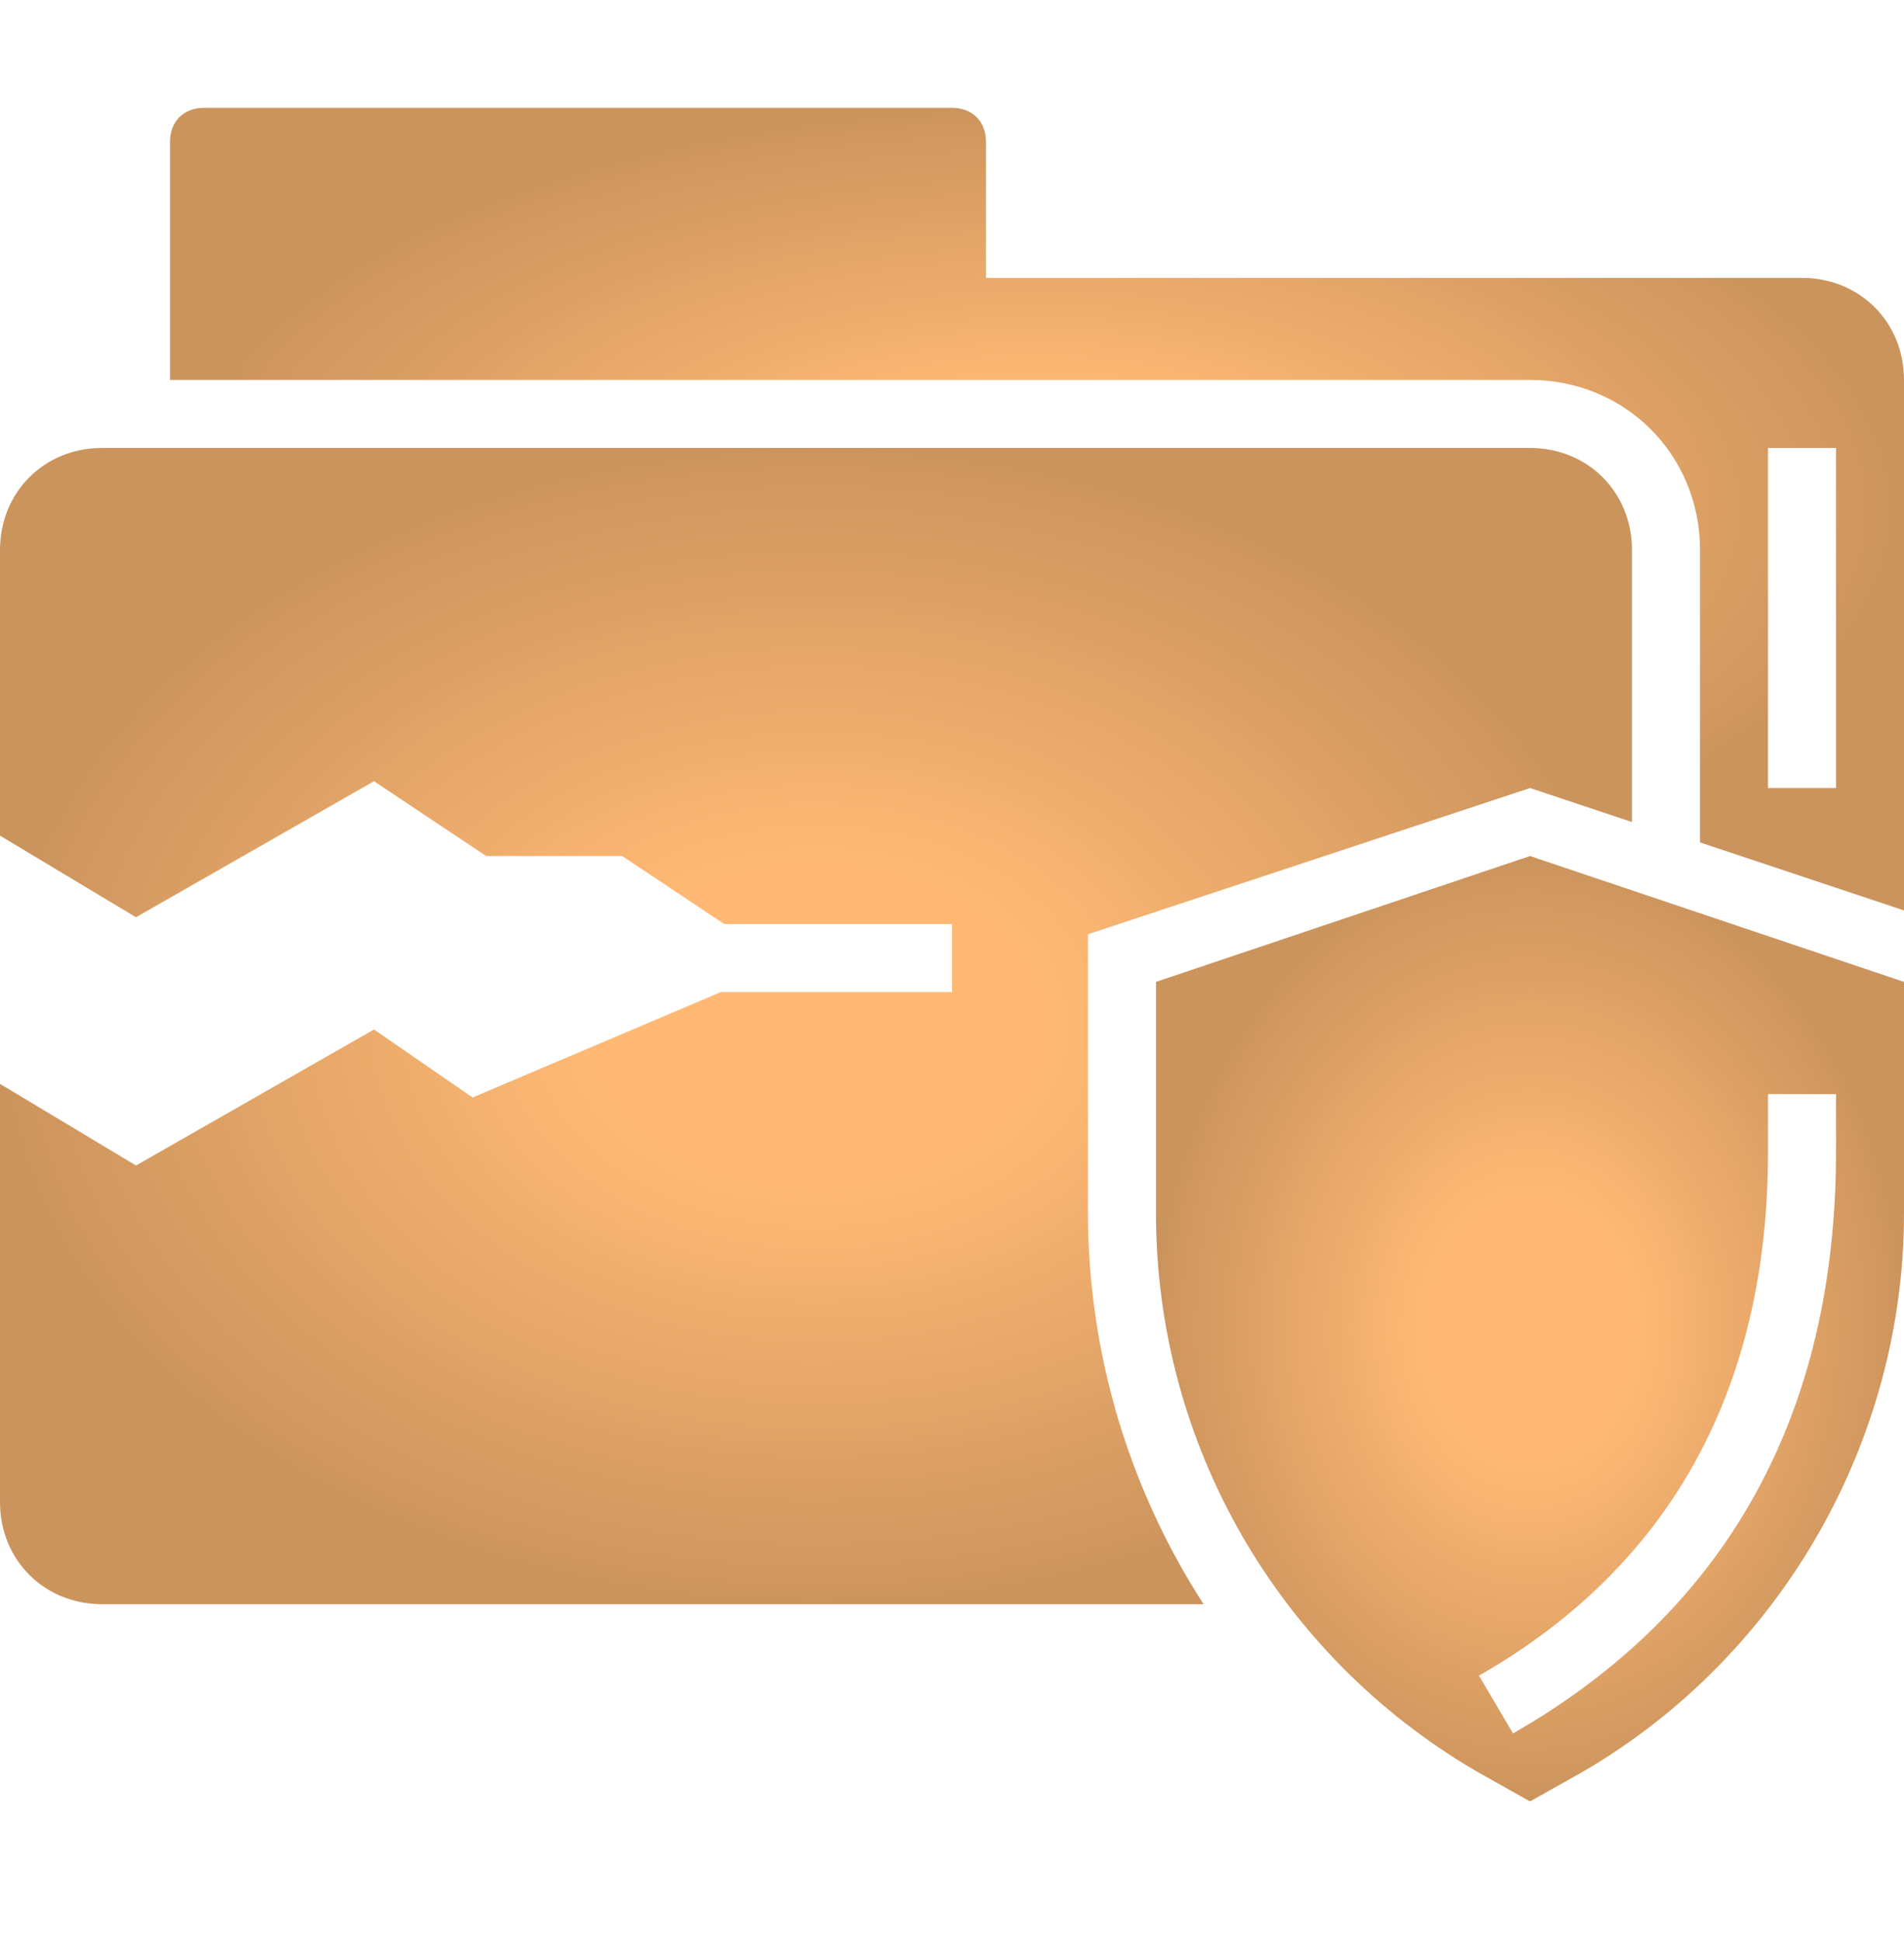
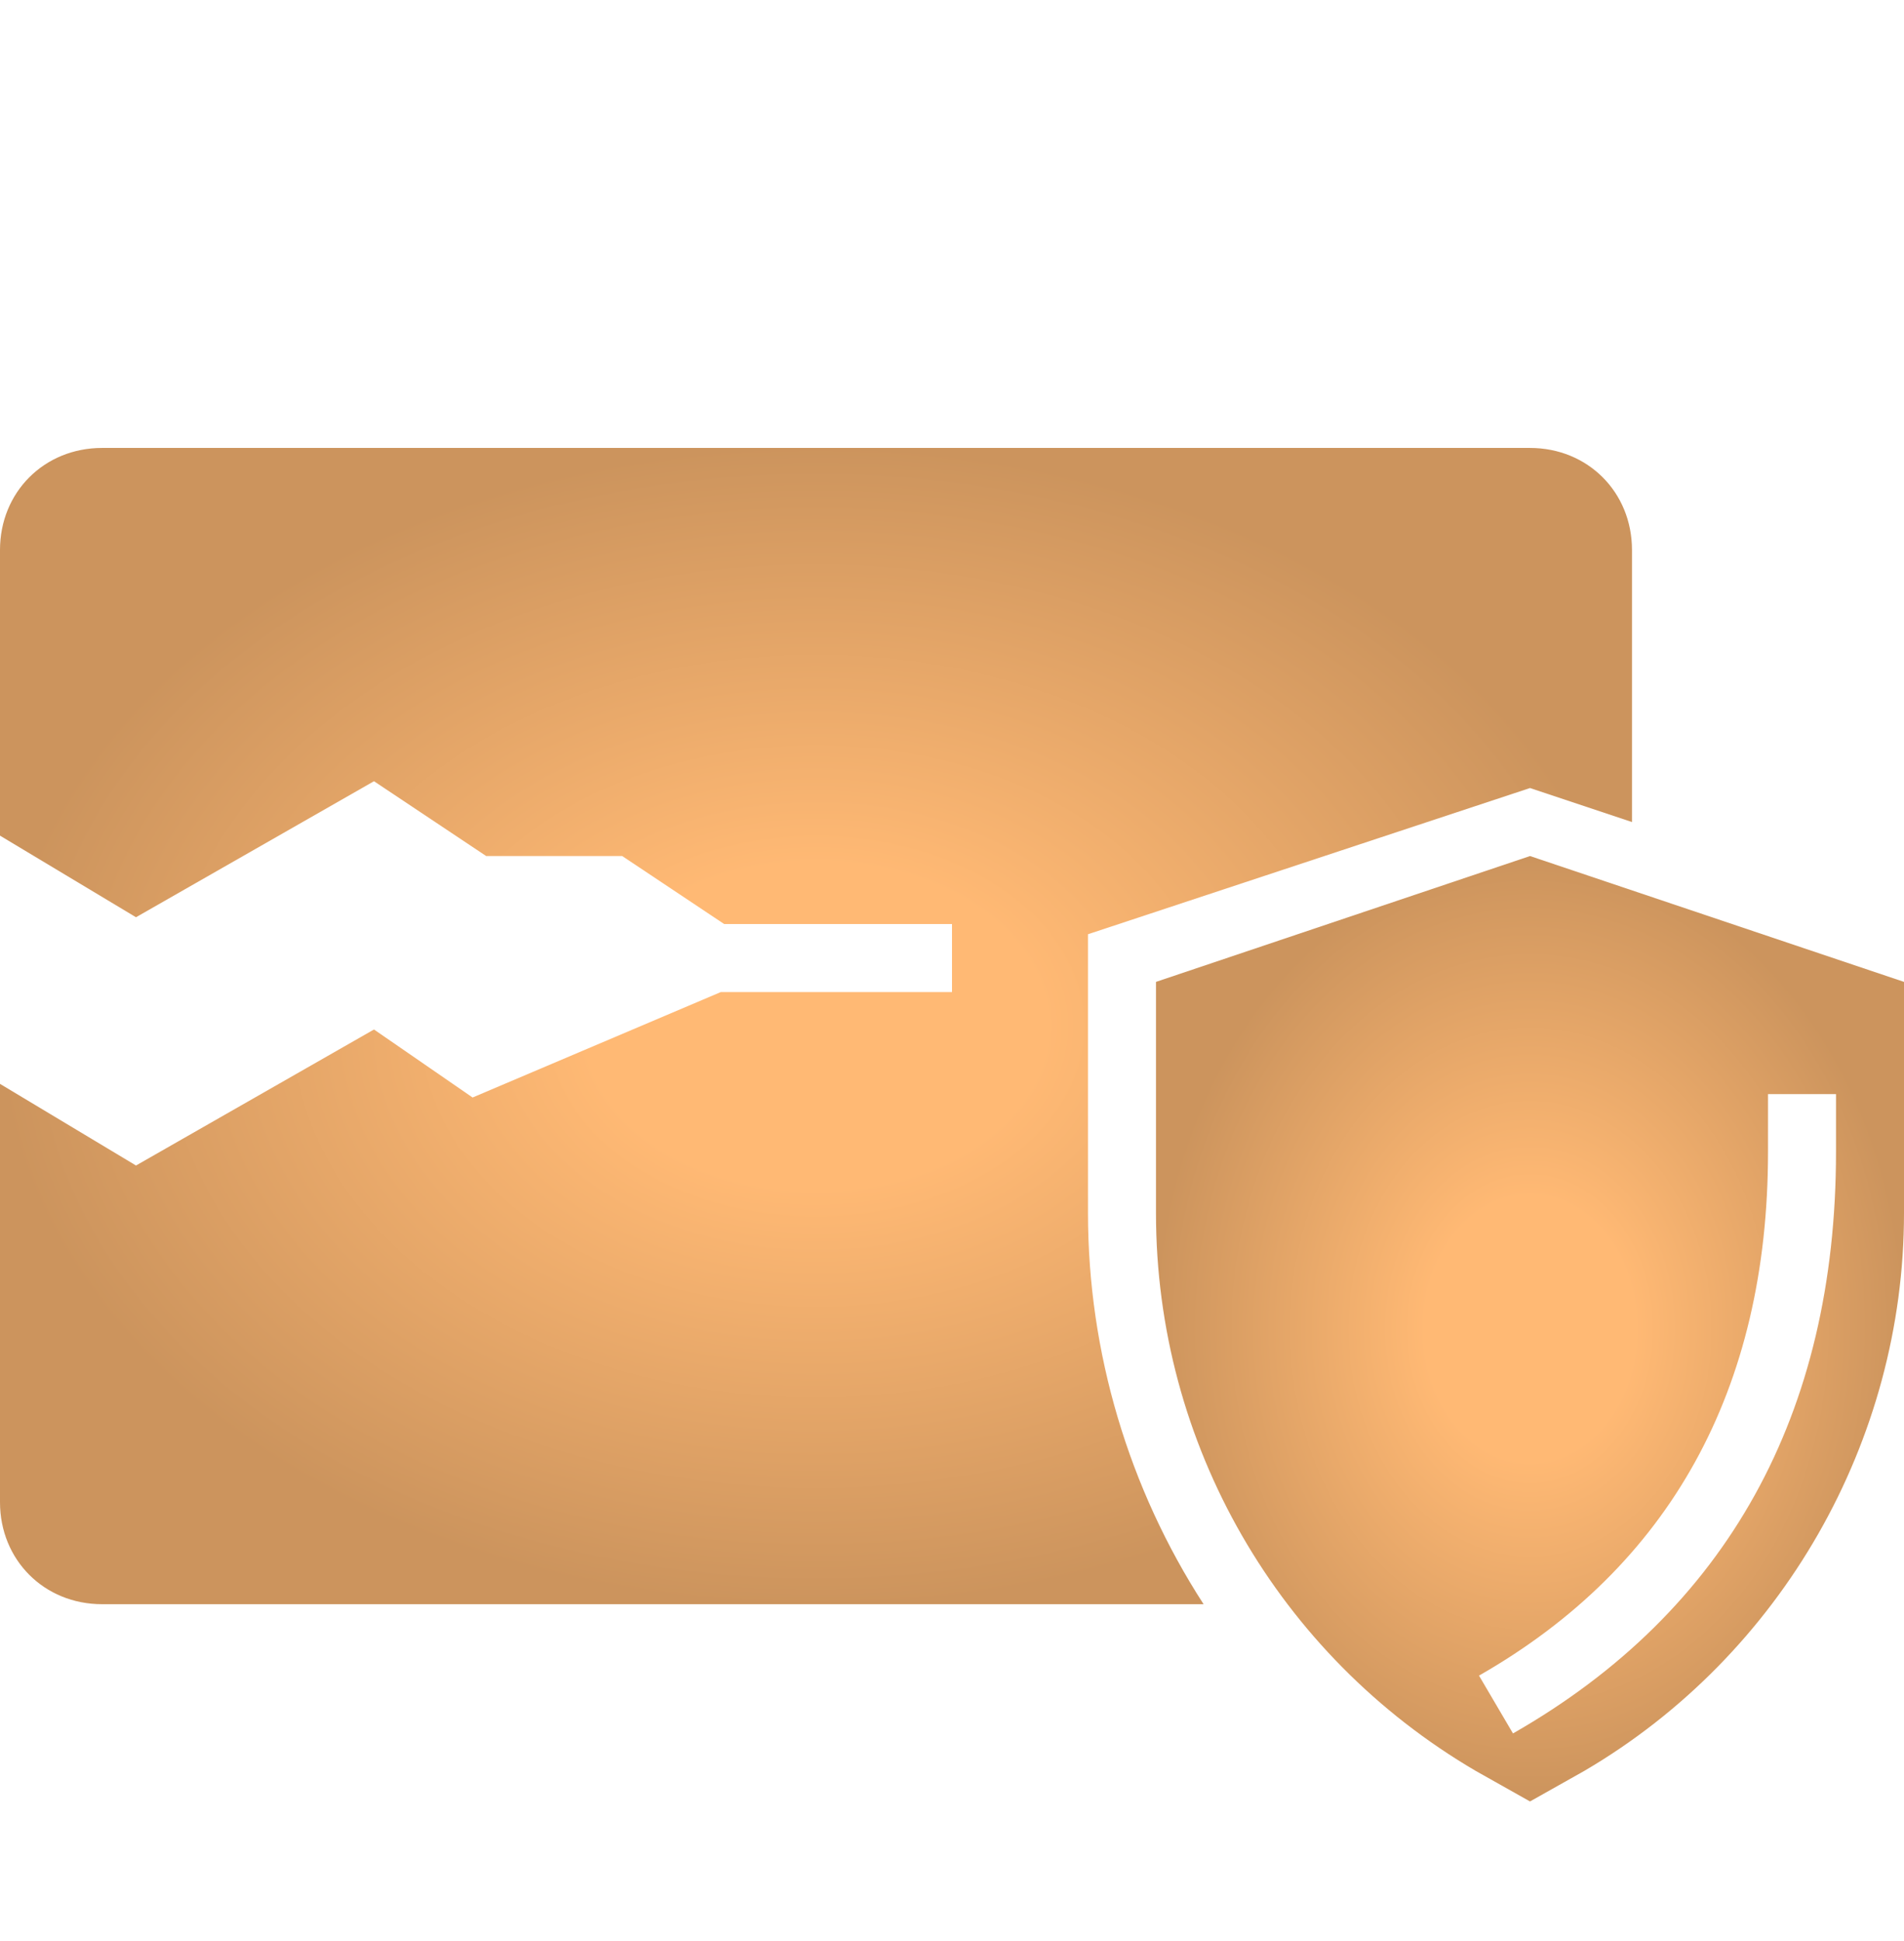
<svg xmlns="http://www.w3.org/2000/svg" width="52" height="53" viewBox="0 0 52 53" fill="none">
  <g clip-path="url(#clip0_4011_2418)">
    <path d="M29.714 25.509L41.786 21.517L44.571 22.445V15.017C44.571 13.438 43.364 12.231 41.786 12.231H2.786C1.207 12.231 0 13.438 0 15.017V22.817L3.714 25.045L10.214 21.331L13.278 23.374H16.993L19.778 25.231H26V27.088H19.686L12.907 29.967L10.214 28.11L3.714 31.824L0 29.595V41.017C0 42.595 1.207 43.802 2.786 43.802H32.871C30.829 40.645 29.714 36.931 29.714 33.124V25.509Z" fill="url(#paint0_radial_4011_2418)" />
    <path d="M31.571 26.81V33.124C31.571 39.438 34.914 45.195 40.3 48.352L41.786 49.188L43.272 48.352C48.657 45.195 52 39.345 52 33.124V26.81L41.786 23.374L31.571 26.81ZM48.286 31.452V29.874H50.143V31.452C50.143 38.602 47.171 43.988 41.321 47.331L40.393 45.752C45.593 42.781 48.286 37.952 48.286 31.452Z" fill="url(#paint1_radial_4011_2418)" />
-     <path d="M49.214 7.588H26.929V3.874C26.929 3.316 26.557 2.945 26 2.945H5.571C5.014 2.945 4.643 3.316 4.643 3.874V10.374H41.786C44.386 10.374 46.429 12.417 46.429 15.017V23.002L52 24.859V10.374C52 8.795 50.793 7.588 49.214 7.588ZM50.143 21.517H48.286V12.231H50.143V21.517Z" fill="url(#paint2_radial_4011_2418)" />
  </g>
  <defs>
    <radialGradient id="paint0_radial_4011_2418" cx="0" cy="0" r="1" gradientUnits="userSpaceOnUse" gradientTransform="translate(22.286 28.017) rotate(90) scale(15.786 22.286)">
      <stop offset="0.279" stop-color="#FFB974" />
      <stop offset="1" stop-color="#CC945D" />
    </radialGradient>
    <radialGradient id="paint1_radial_4011_2418" cx="0" cy="0" r="1" gradientUnits="userSpaceOnUse" gradientTransform="translate(41.786 36.281) rotate(90) scale(12.907 10.214)">
      <stop offset="0.279" stop-color="#FFB974" />
      <stop offset="1" stop-color="#CC945D" />
    </radialGradient>
    <radialGradient id="paint2_radial_4011_2418" cx="0" cy="0" r="1" gradientUnits="userSpaceOnUse" gradientTransform="translate(28.321 13.902) rotate(90) scale(10.957 23.679)">
      <stop offset="0.279" stop-color="#FFB974" />
      <stop offset="1" stop-color="#CC945D" />
    </radialGradient>
    <clipPath id="clip0_4011_2418">
      <rect width="52" height="52" fill="white" transform="translate(0 0.043)" />
    </clipPath>
  </defs>
</svg>